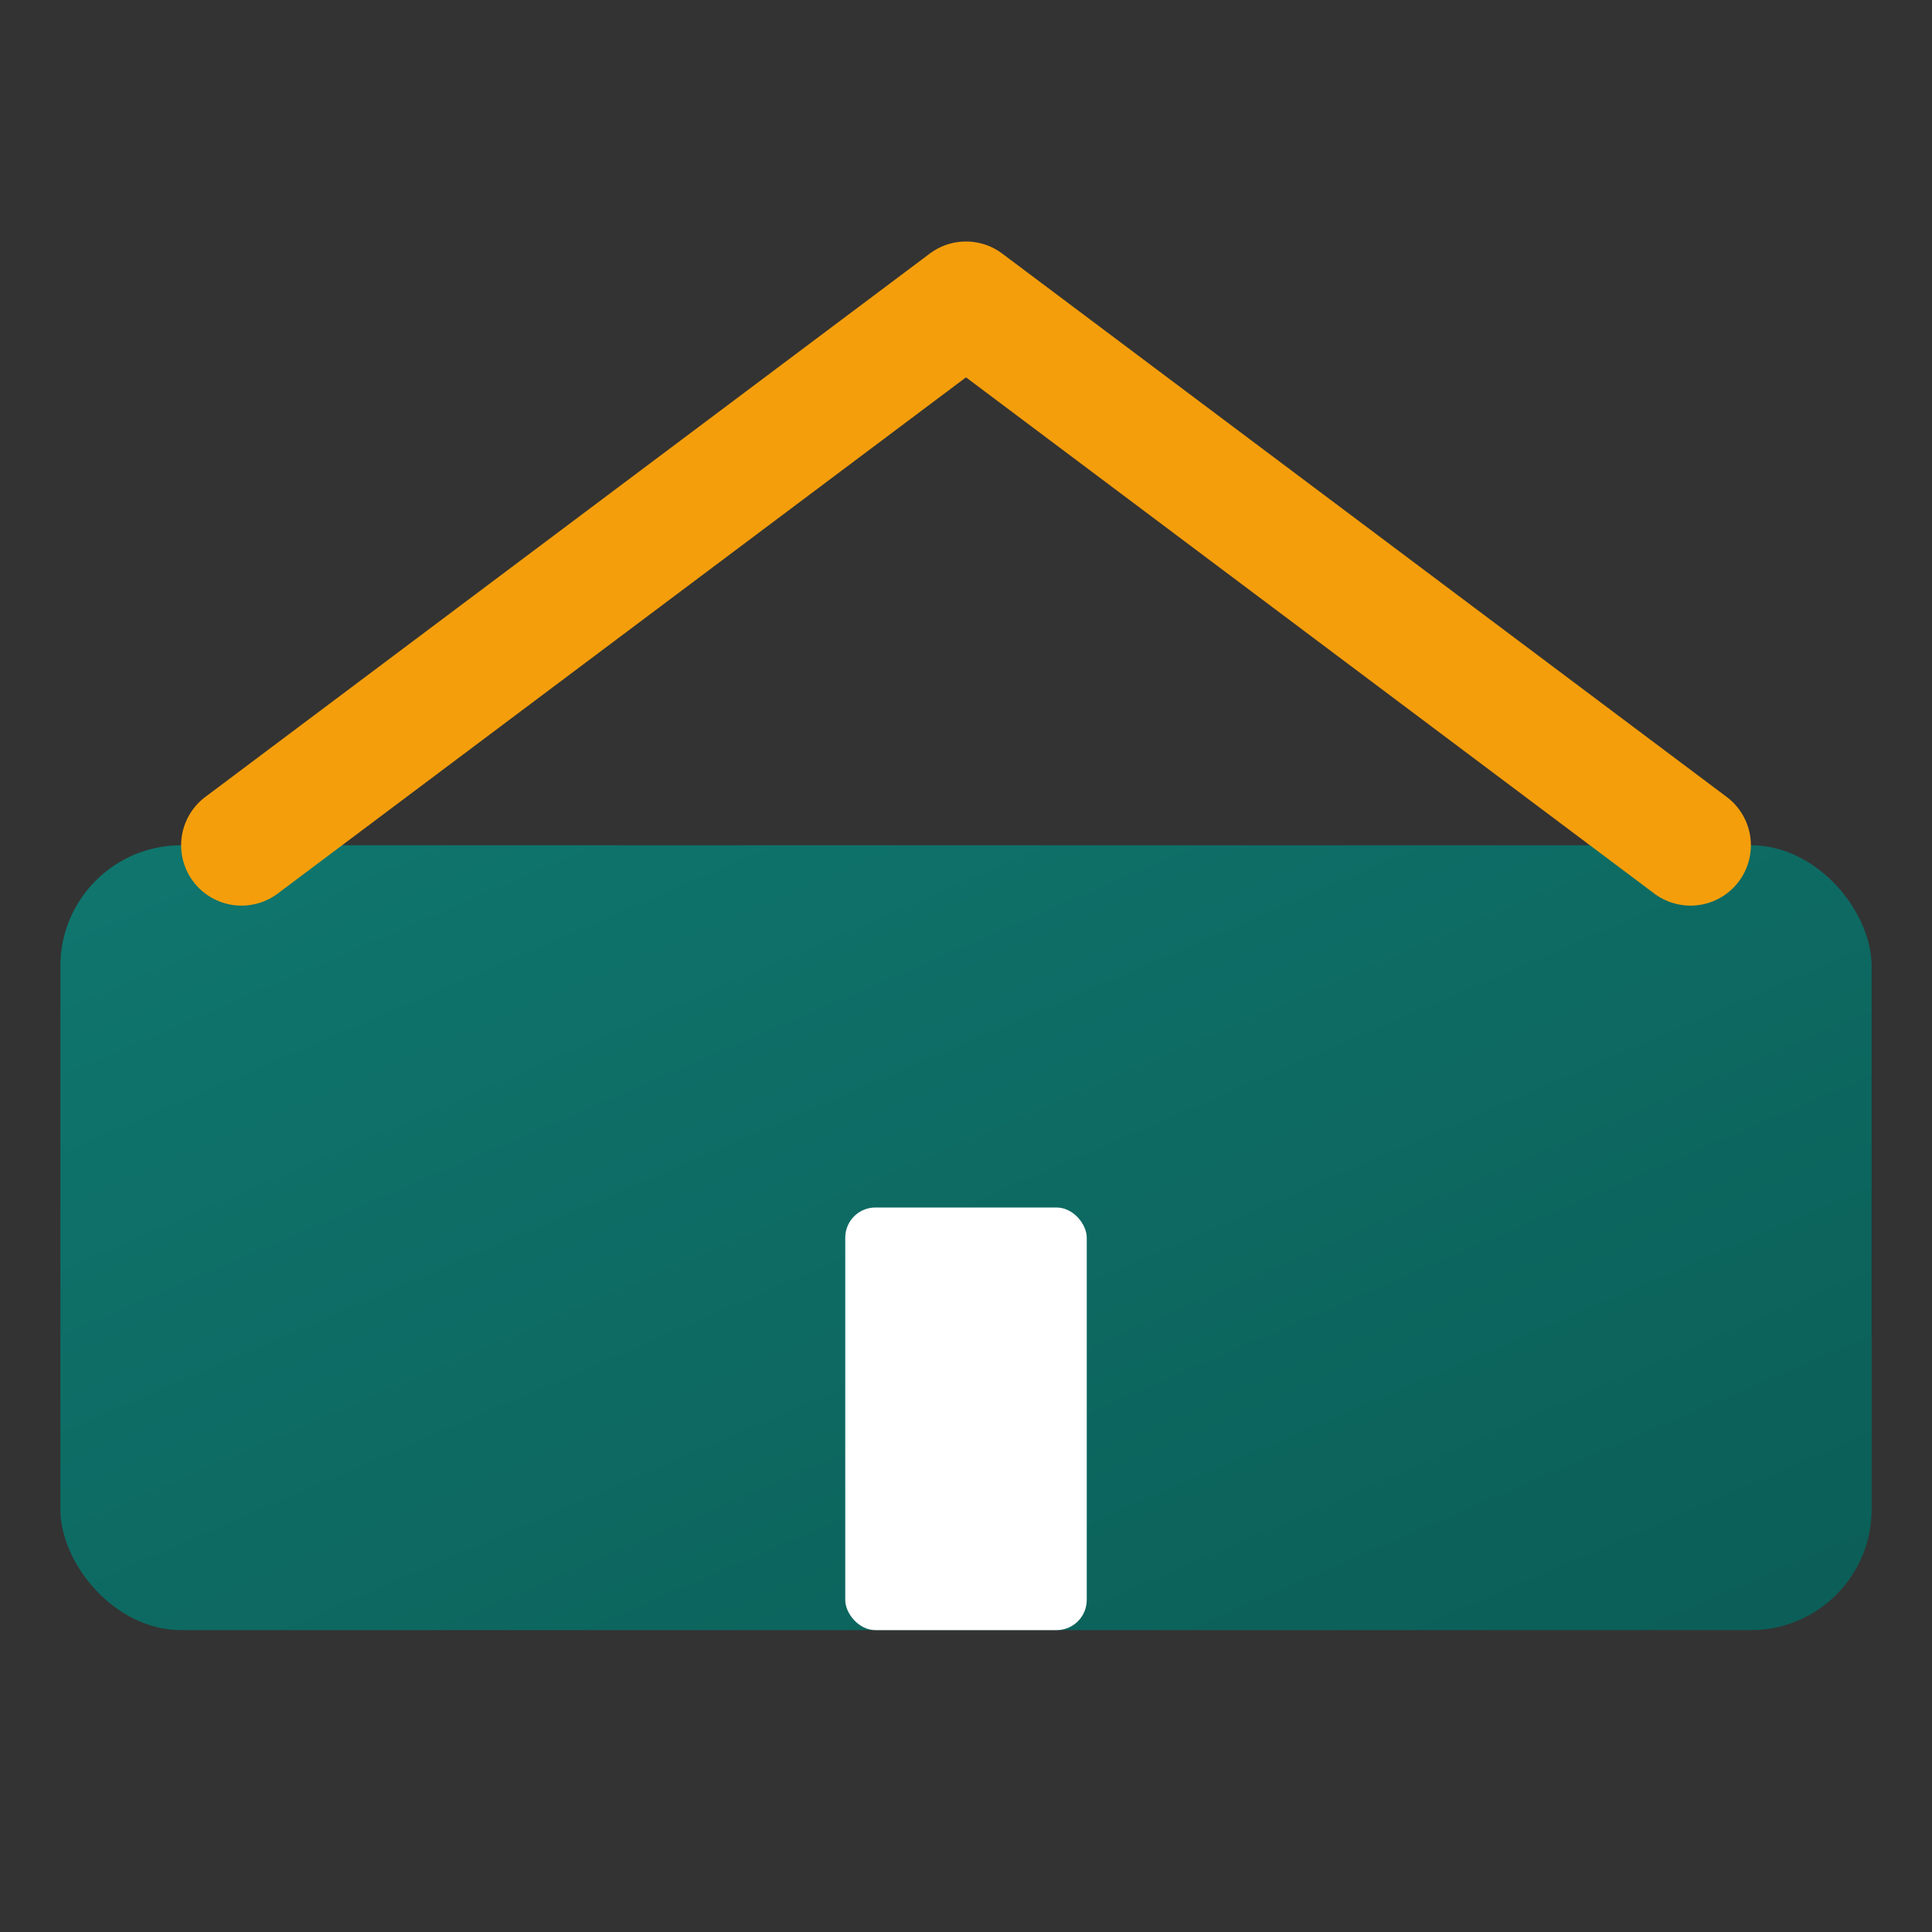
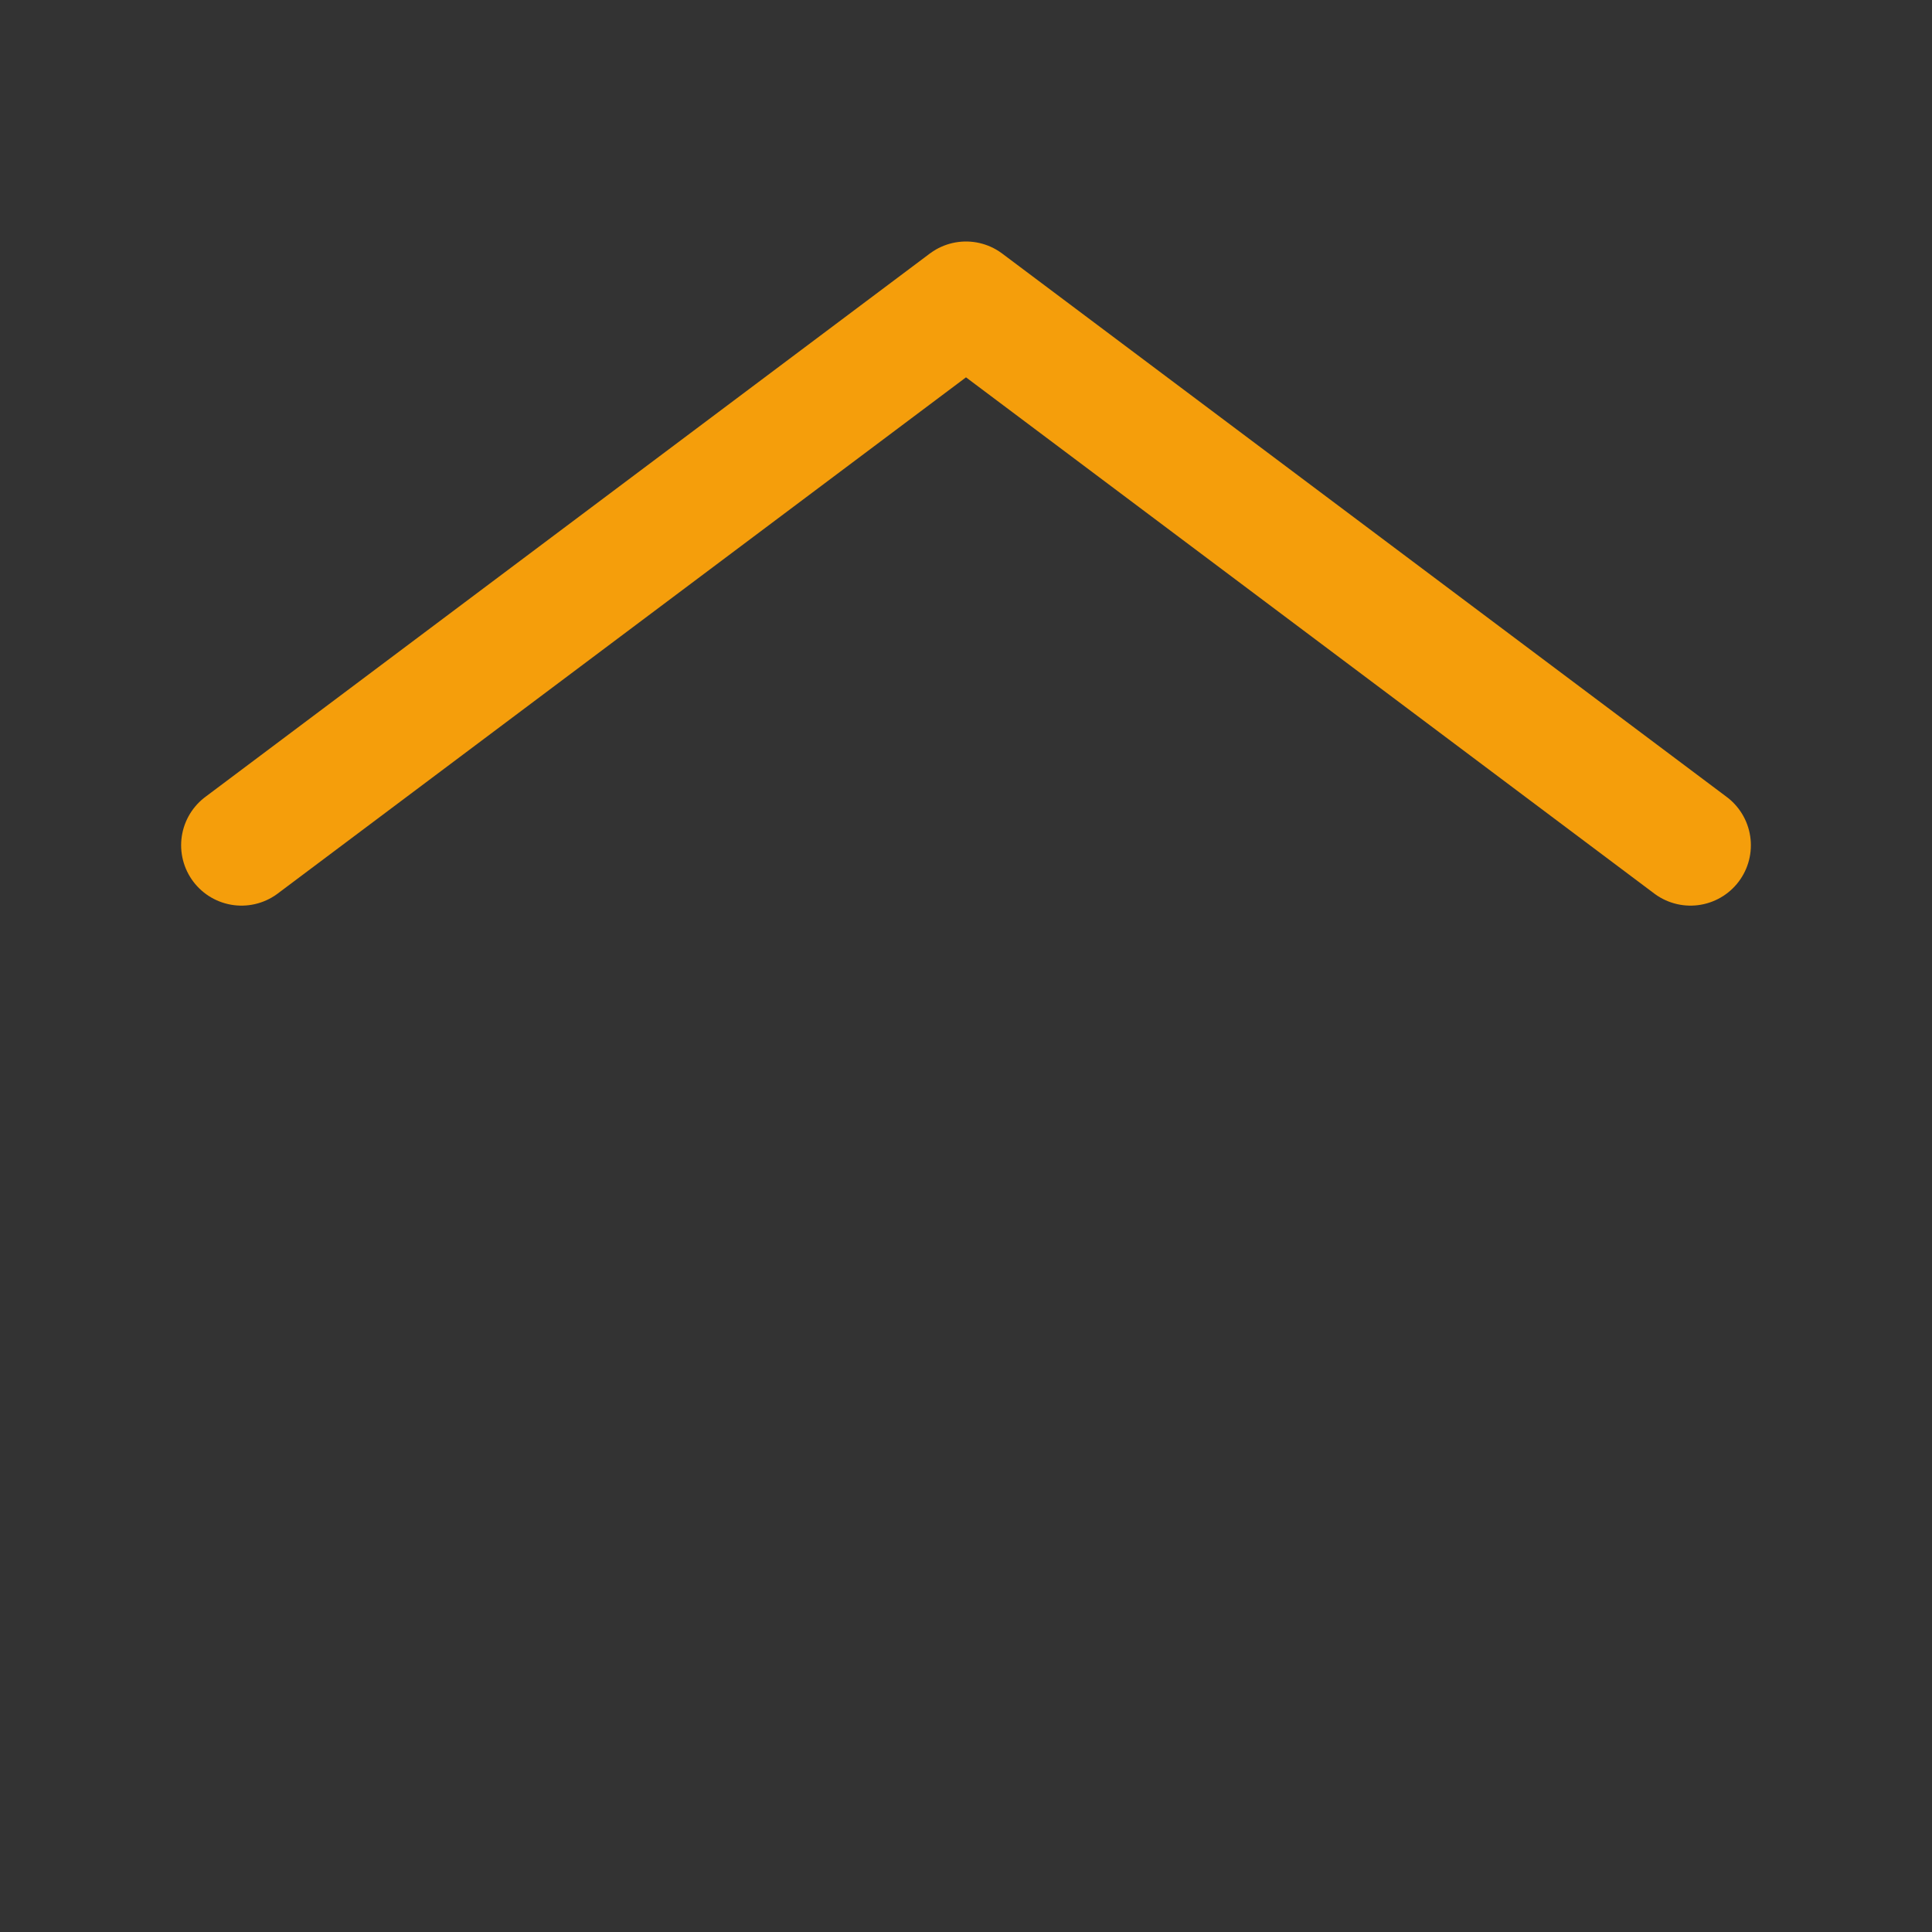
<svg xmlns="http://www.w3.org/2000/svg" viewBox="0 0 64 64" aria-hidden="true">
  <rect x="0" y="0" width="64" height="64" fill="#333333" stroke="none" />
  <defs>
    <linearGradient id="g" x1="0" y1="0" x2="1" y2="1">
      <stop stop-color="#0F766E" offset="0" />
      <stop stop-color="#0B5E57" offset="1" />
    </linearGradient>
  </defs>
-   <rect x="2" y="28" width="60" height="26" rx="4" fill="url(#g)" />
  <path d="M8 28 L32 10 L56 28" stroke="#F59E0B" stroke-width="4" fill="none" stroke-linecap="round" stroke-linejoin="round" />
-   <rect x="28" y="40" width="8" height="14" fill="#fff" rx="1" />
</svg>